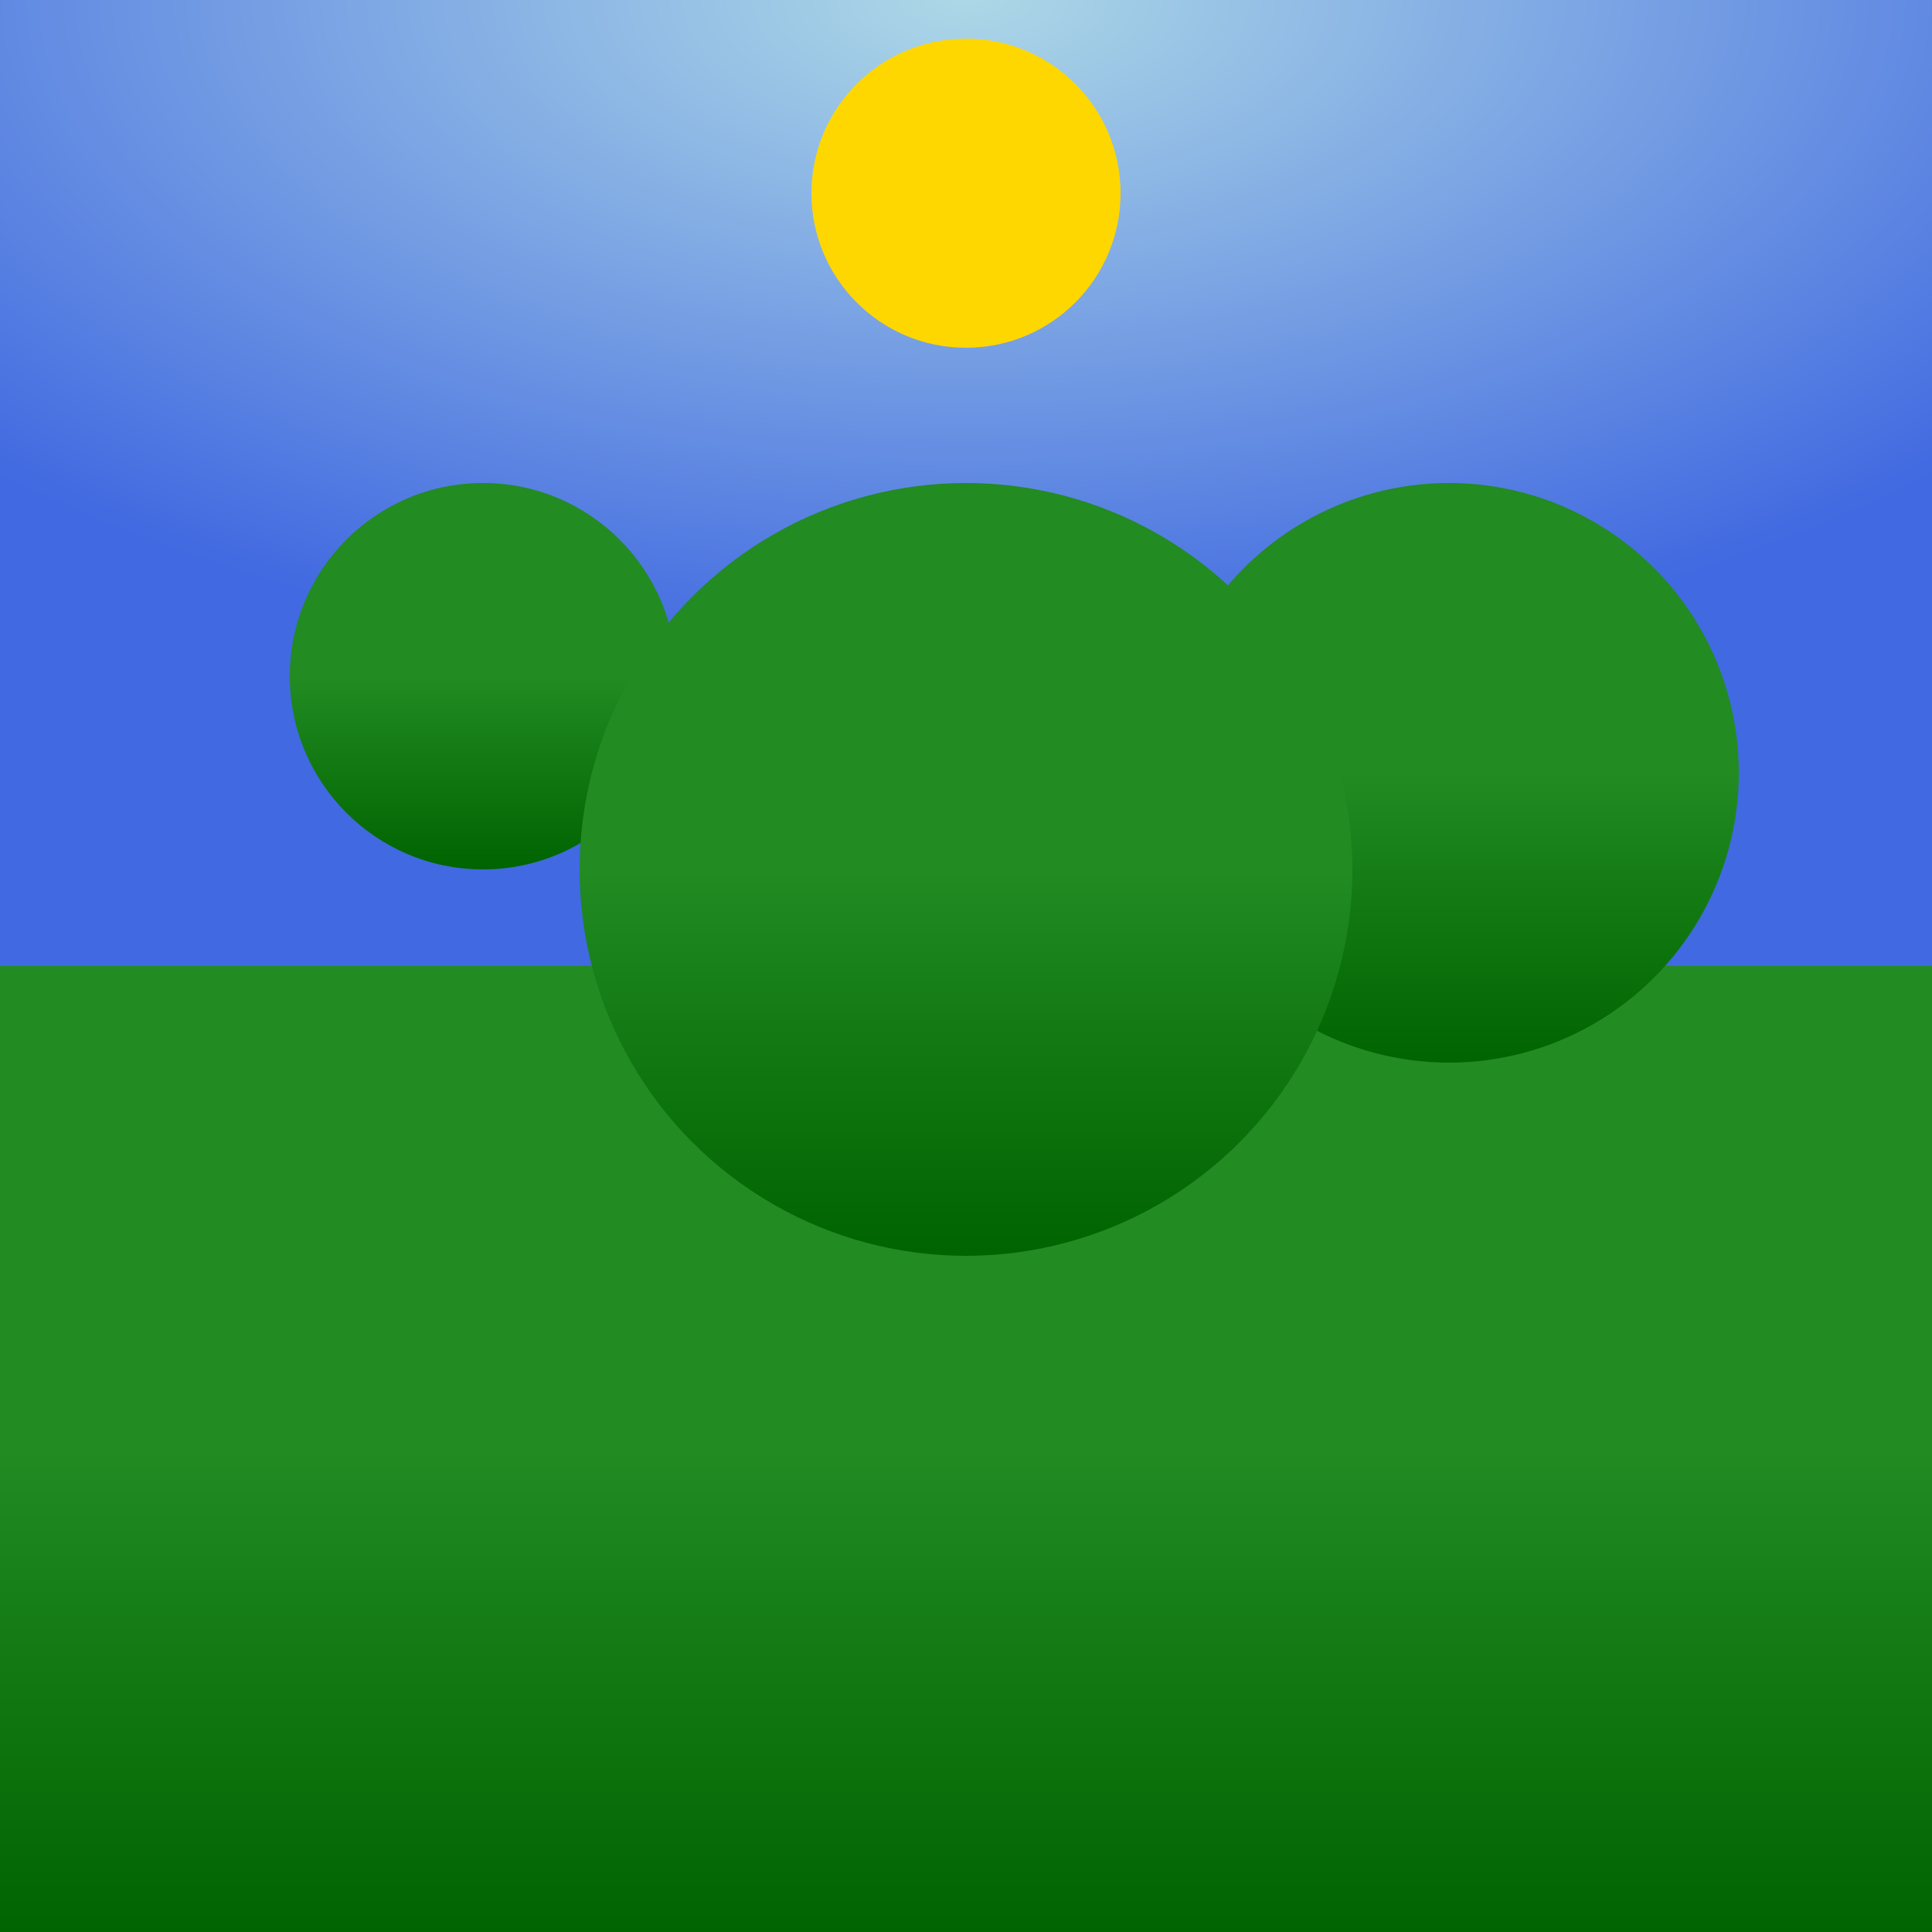
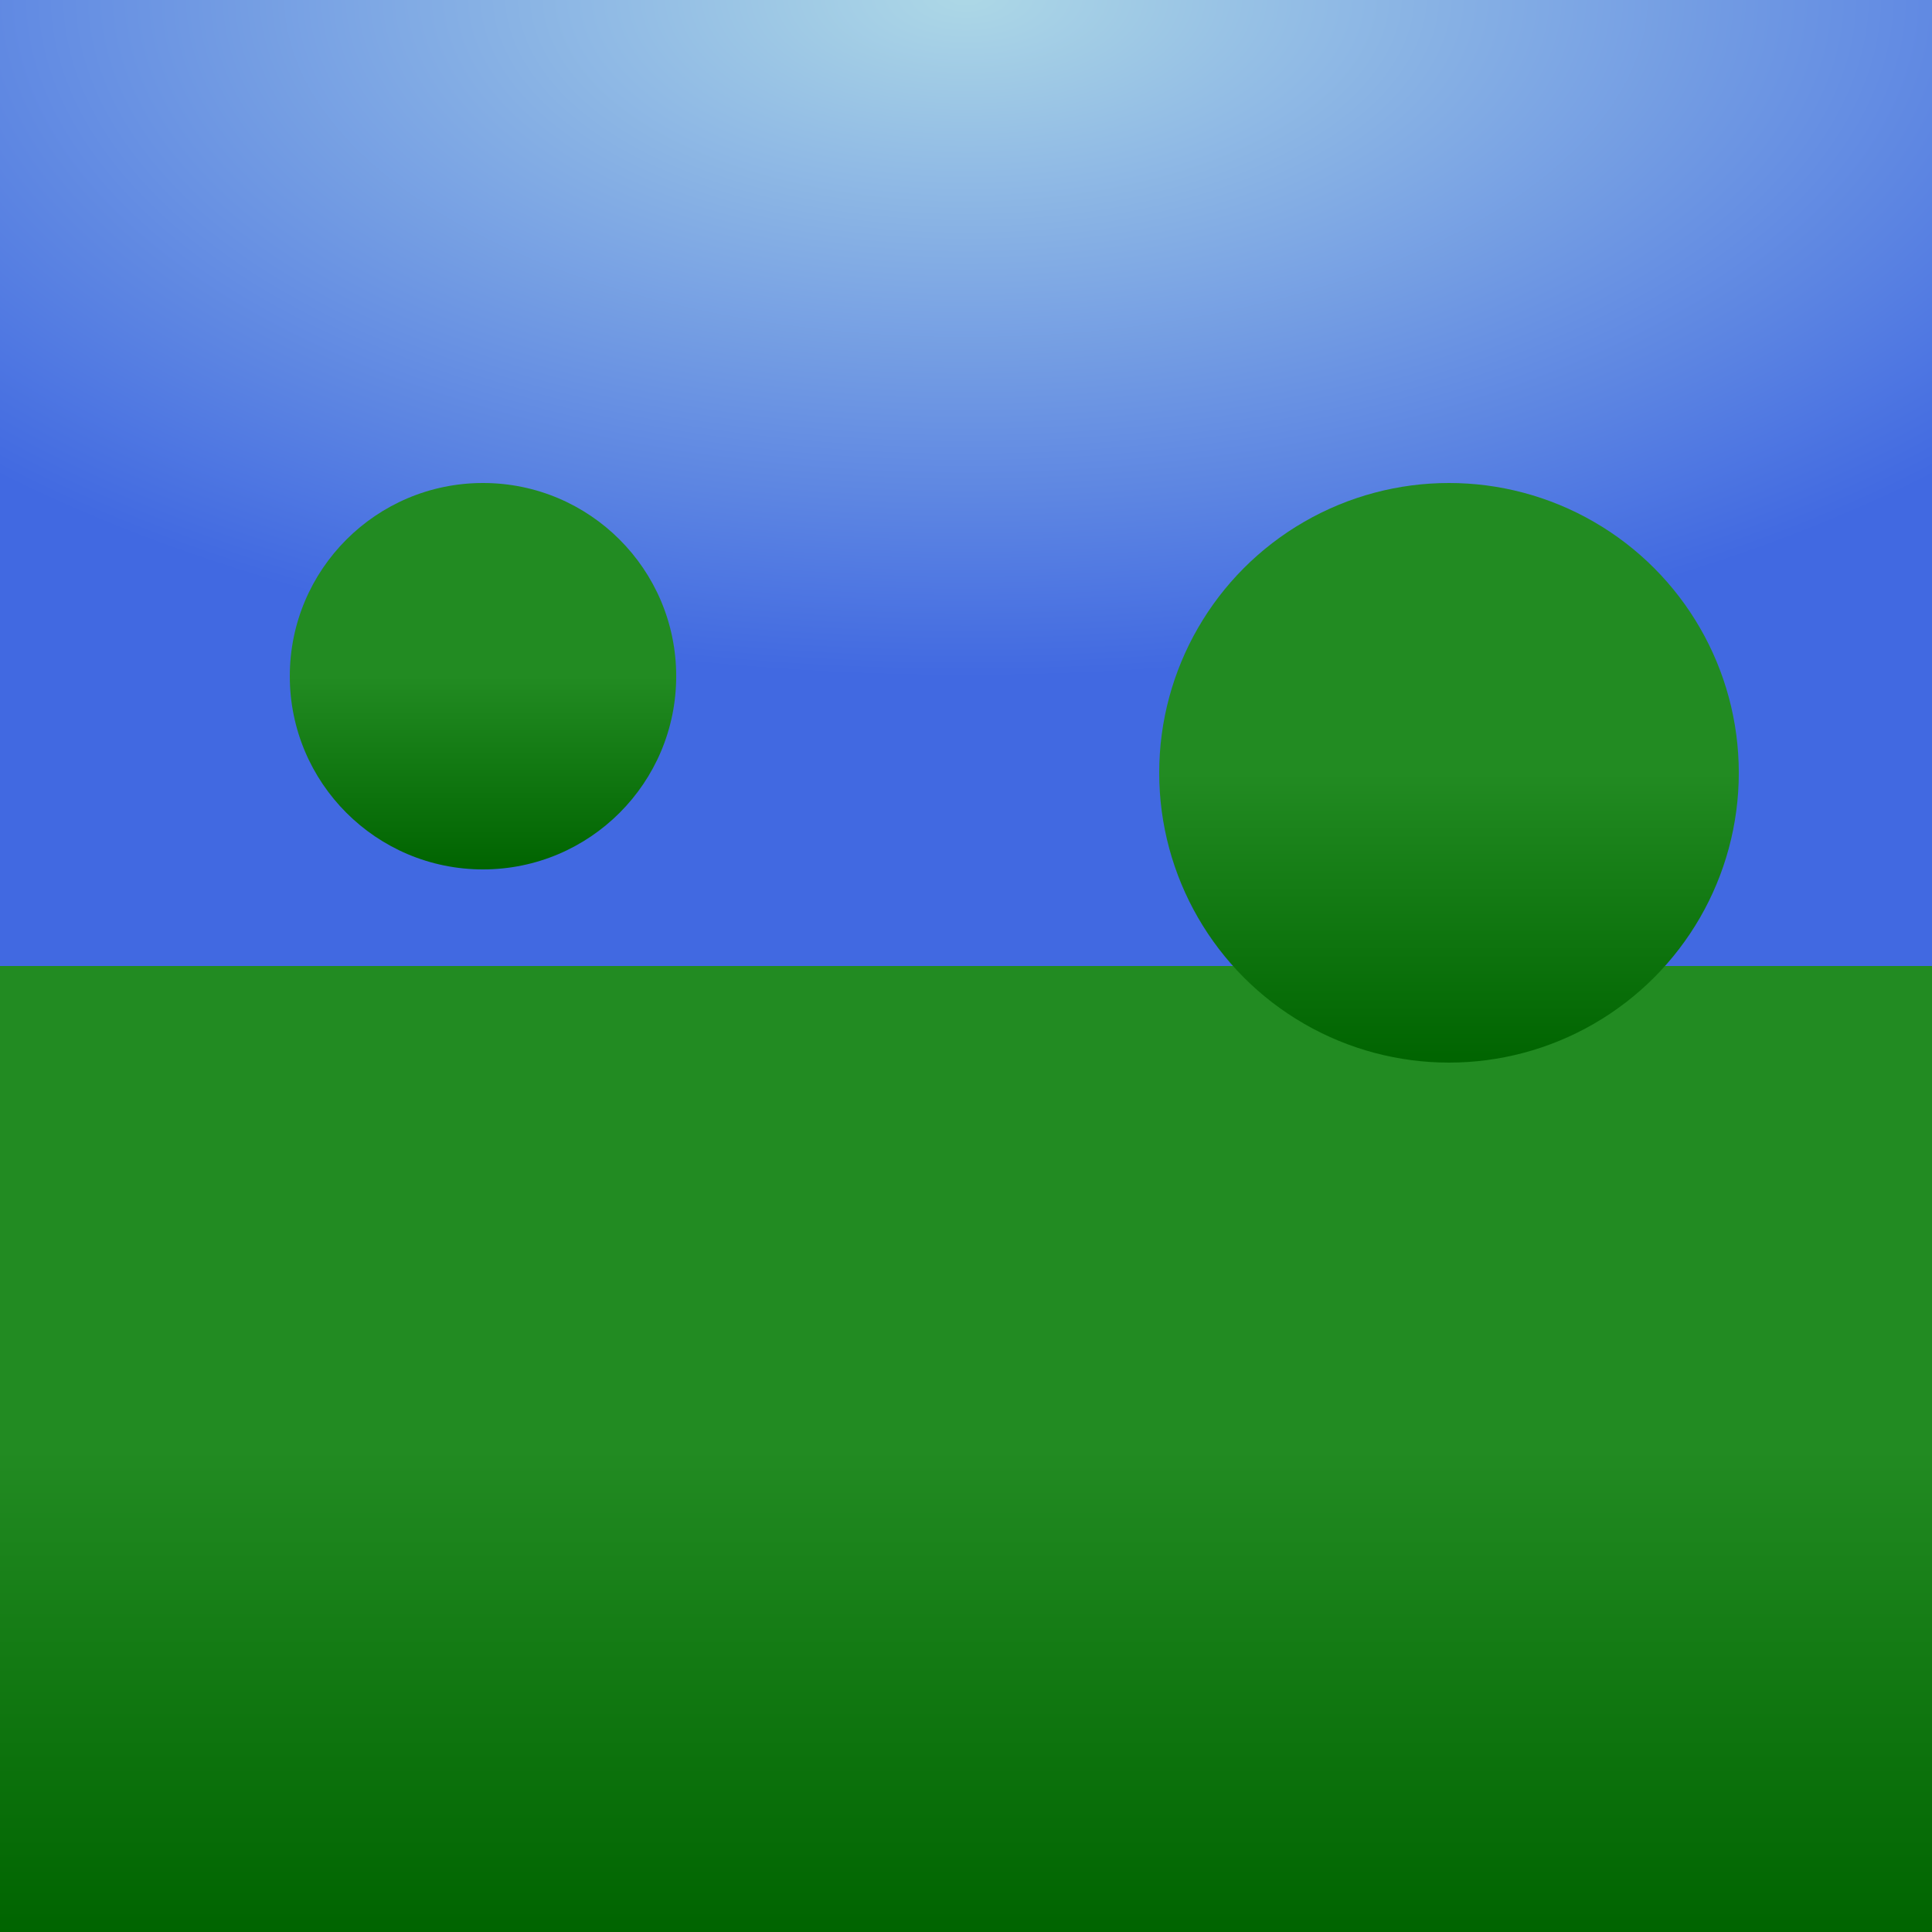
<svg xmlns="http://www.w3.org/2000/svg" viewBox="0 0 100 100">
  <defs>
    <radialGradient id="skyGradient" cx="50%" cy="0%" r="70%">
      <stop offset="0%" style="stop-color:lightblue;stop-opacity:1" />
      <stop offset="100%" style="stop-color:royalblue;stop-opacity:1" />
    </radialGradient>
    <linearGradient id="groundGradient" x1="0%" y1="50%" x2="0%" y2="100%">
      <stop offset="0%" style="stop-color:forestgreen;stop-opacity:1" />
      <stop offset="100%" style="stop-color:darkgreen;stop-opacity:1" />
    </linearGradient>
  </defs>
  <rect width="100" height="50" fill="url(#skyGradient)" y="0" />
  <rect width="100" height="50" fill="url(#groundGradient)" y="50" />
  <circle cx="25" cy="35" r="10" fill="url(#groundGradient)" />
  <circle cx="75" cy="40" r="15" fill="url(#groundGradient)" />
-   <circle cx="50" cy="45" r="20" fill="url(#groundGradient)" />
-   <circle cx="50" cy="10" r="8" fill="gold" />
</svg>